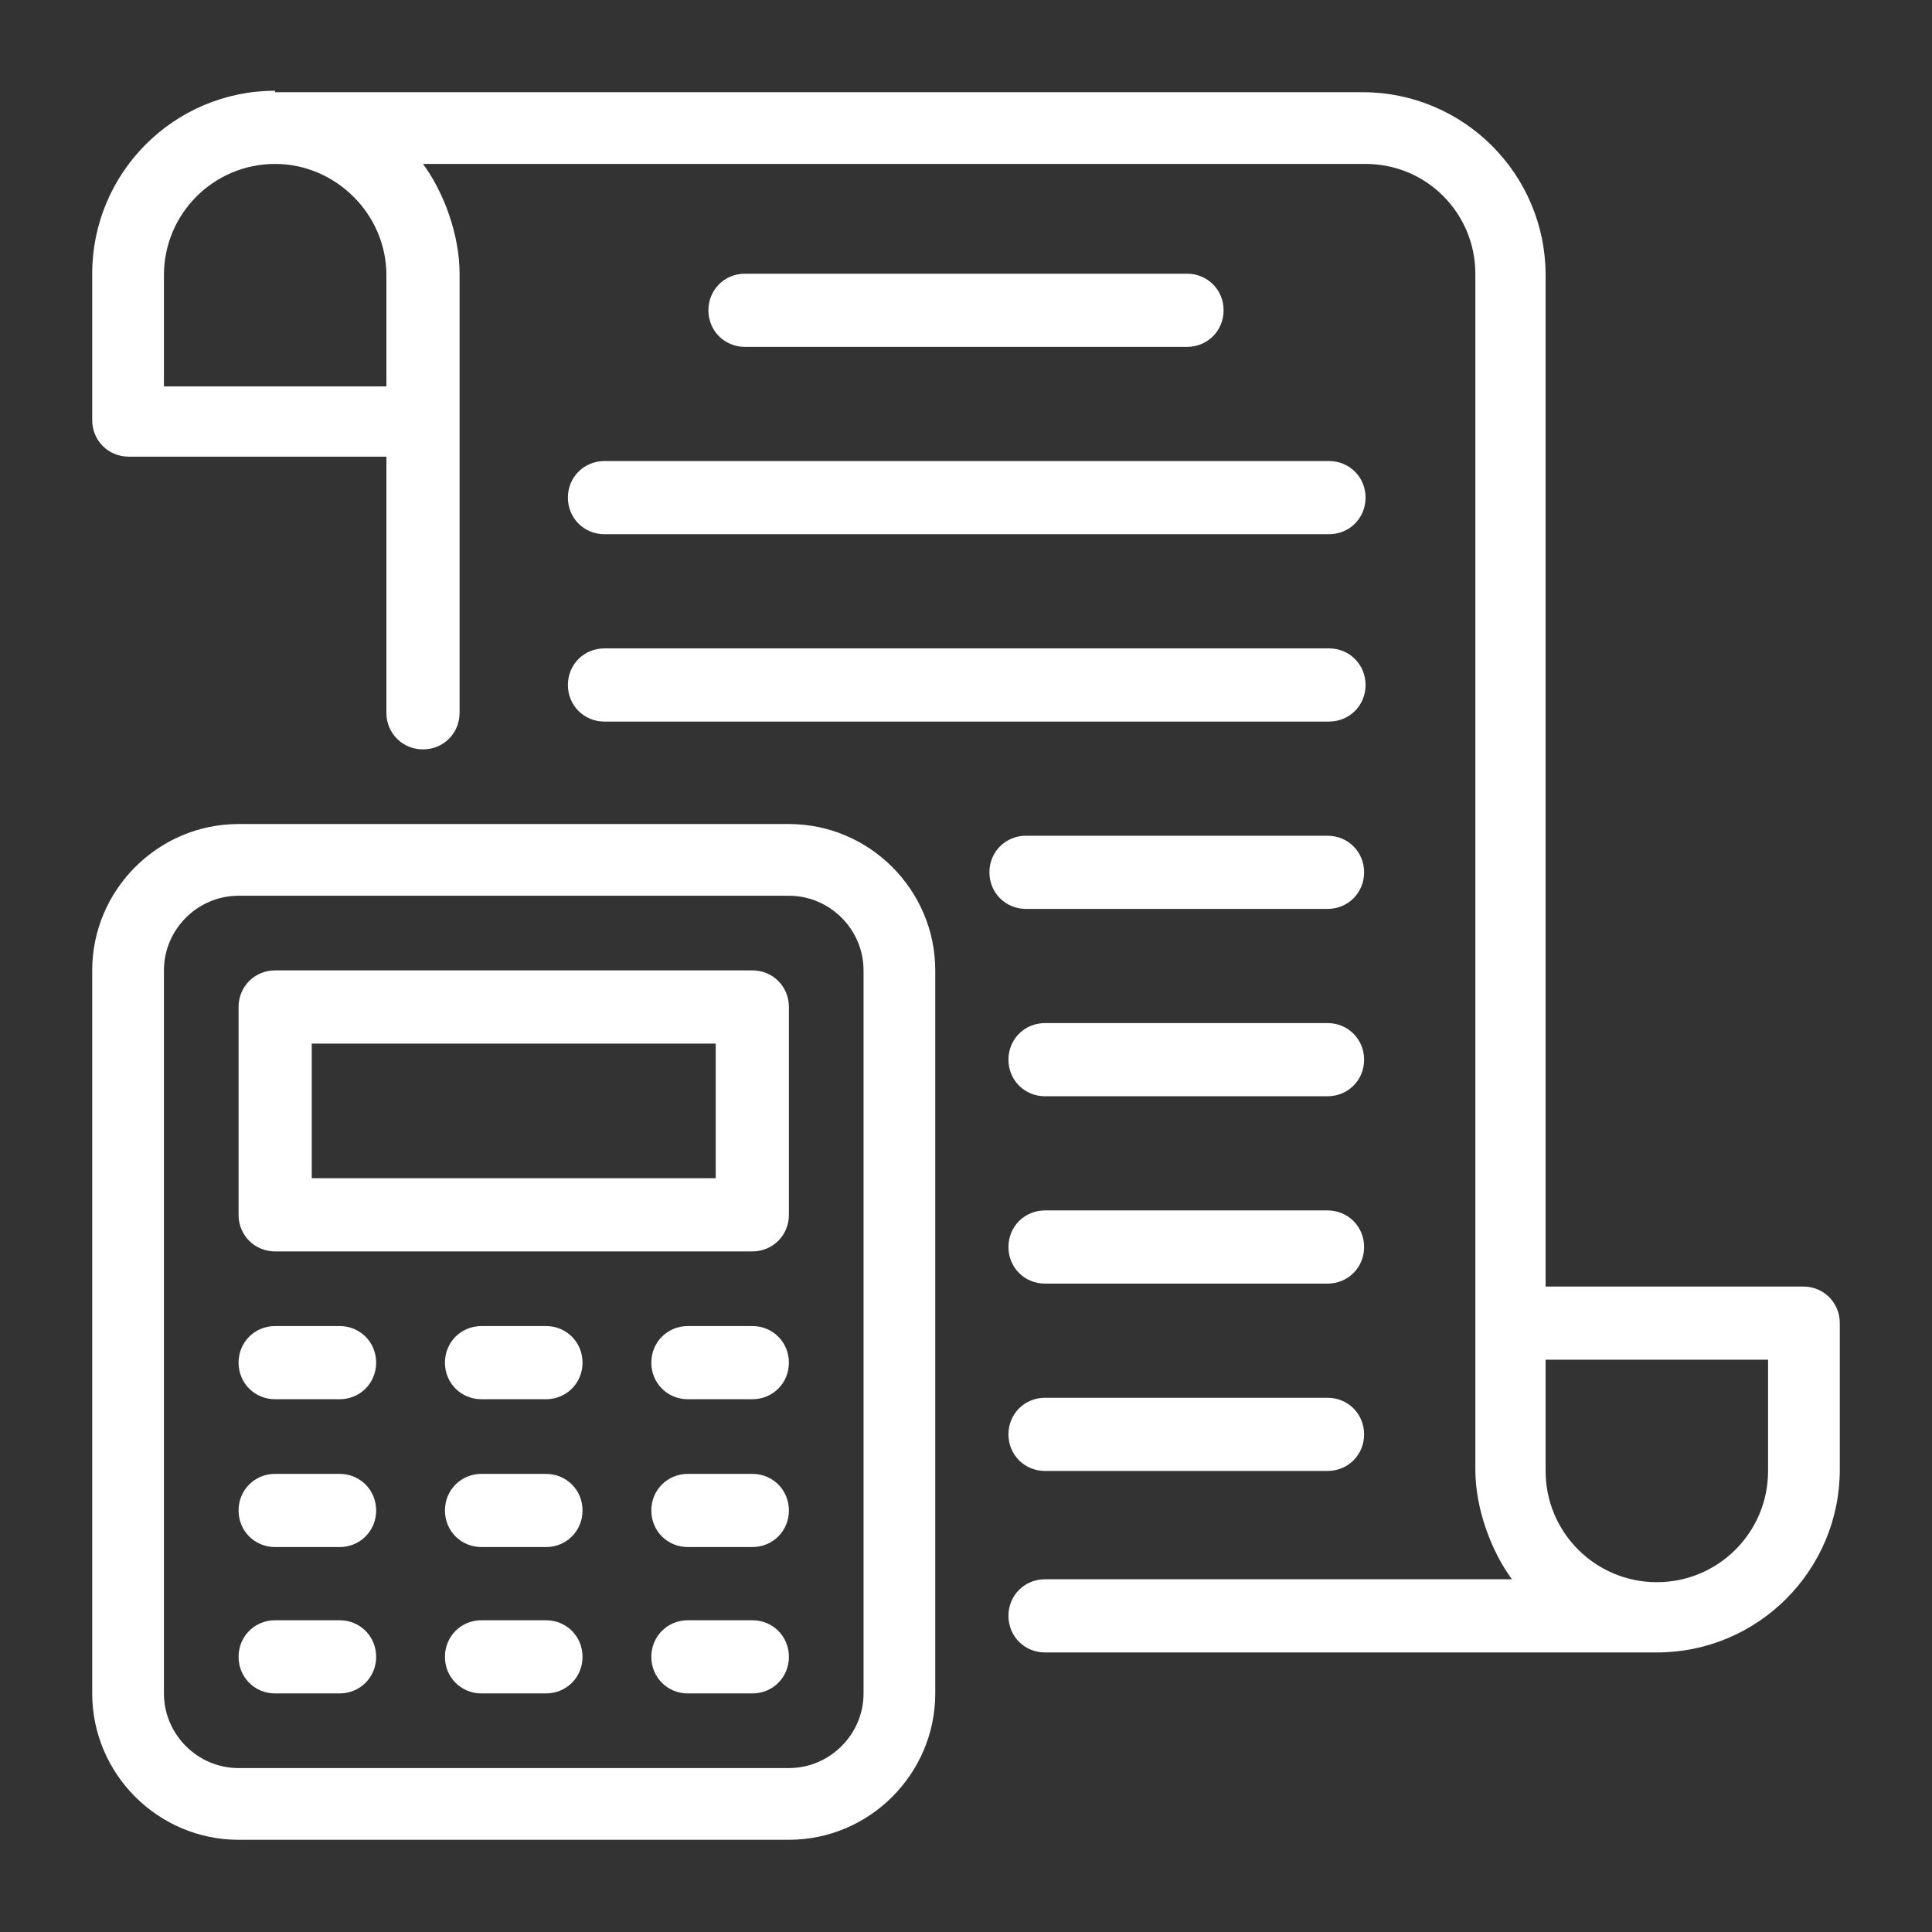
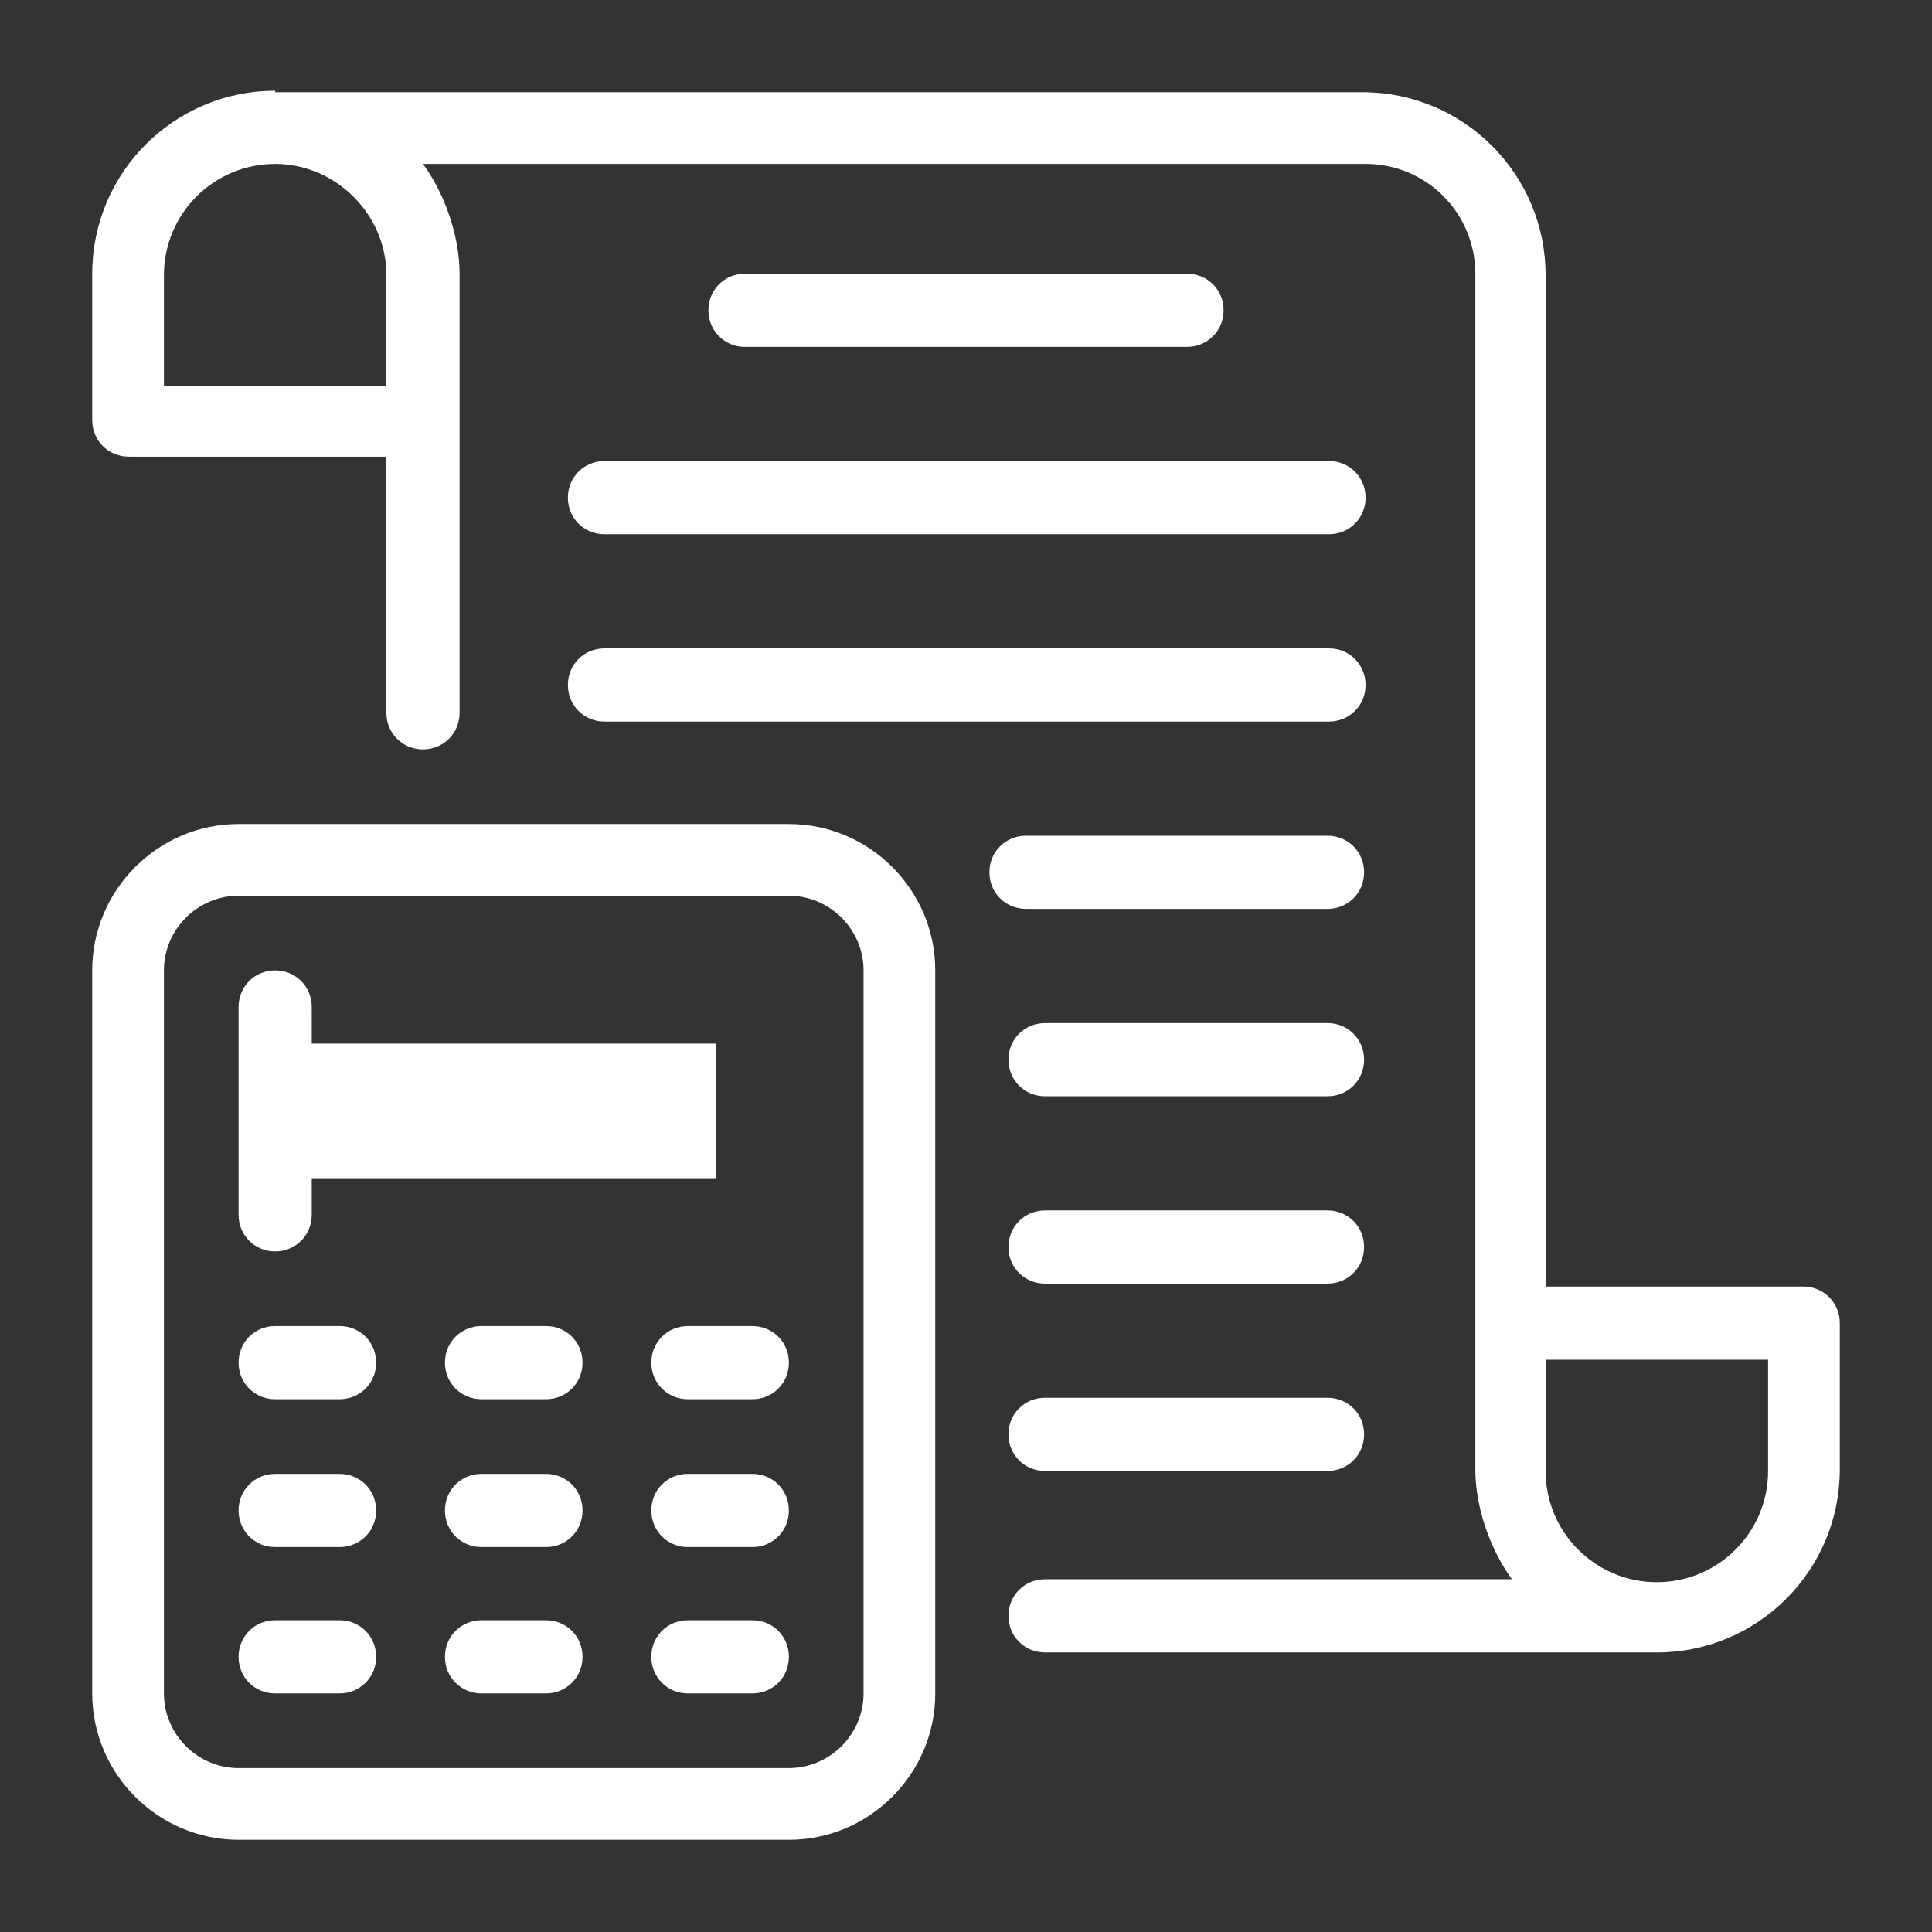
<svg xmlns="http://www.w3.org/2000/svg" version="1.1" id="Lag_1" x="0px" y="0px" viewBox="0 0 132 132" style="enable-background:new 0 0 132 132;" xml:space="preserve">
  <rect x="0" y="0" width="132" height="132" fill="#333333" stroke="none" />
  <style type="text/css">
	.st0{fill:#FFFFFF;}
</style>
-   <path class="st0" d="M18.8,6.2C18.7,6.2,18.7,6.2,18.8,6.2c-6.9,0-12.5,5.6-12.5,12.5v10c0,1.4,1.1,2.5,2.5,2.5h17.6v17.5  c0,1.4,1.1,2.5,2.5,2.5c1.4,0,2.5-1.1,2.5-2.5v-30v0c0-2.7-1.1-5.6-2.5-7.5h64.4c4.2,0,7.5,3.4,7.5,7.5v81.7v0  c0,2.7,1.1,5.6,2.5,7.5H71.4c-1.4,0-2.5,1.1-2.5,2.5s1.1,2.5,2.5,2.5h41.8h0c0,0,0,0,0,0c6.9,0,12.5-5.6,12.5-12.5v-10  c0-1.4-1.1-2.5-2.5-2.5h-17.6V18.8c0-6.9-5.6-12.5-12.5-12.5H18.8z M18.8,11.2c4.1,0,7.6,3.4,7.6,7.6v7.6H11.2v-7.6  C11.2,14.6,14.6,11.2,18.8,11.2z M50.9,18.7c-1.4,0-2.5,1.1-2.5,2.5c0,1.4,1.1,2.5,2.5,2.5h30.2c1.4,0,2.5-1.1,2.5-2.5  c0-1.4-1.1-2.5-2.5-2.5H50.9z M41.3,31.5c-1.4,0-2.5,1.1-2.5,2.5s1.1,2.5,2.5,2.5h49.5c1.4,0,2.5-1.1,2.5-2.5s-1.1-2.5-2.5-2.5H41.3  z M41.3,44.3c-1.4,0-2.5,1.1-2.5,2.5s1.1,2.5,2.5,2.5h49.5c1.4,0,2.5-1.1,2.5-2.5s-1.1-2.5-2.5-2.5H41.3z M16.3,56.3  c-5.5,0-10,4.5-10,10v49.4c0,5.5,4.5,10,10,10h37.6c5.5,0,10-4.5,10-10V66.3c0-5.5-4.5-10-10-10H16.3z M70.1,57.1  c-1.4,0-2.5,1.1-2.5,2.5c0,1.4,1.1,2.5,2.5,2.5h20.6c1.4,0,2.5-1.1,2.5-2.5c0-1.4-1.1-2.5-2.5-2.5H70.1z M16.3,61.2h37.6  c2.8,0,5.1,2.3,5.1,5.1v49.4c0,2.8-2.3,5.1-5.1,5.1H16.3c-2.8,0-5.1-2.3-5.1-5.1V66.3C11.2,63.5,13.5,61.2,16.3,61.2z M18.8,66.3  c-1.4,0-2.5,1.1-2.5,2.5V83c0,1.4,1.1,2.5,2.5,2.5h32.6c1.4,0,2.5-1.1,2.5-2.5V68.8c0-1.4-1.1-2.5-2.5-2.5H18.8z M71.4,69.9  c-1.4,0-2.5,1.1-2.5,2.5s1.1,2.5,2.5,2.5h19.3c1.4,0,2.5-1.1,2.5-2.5s-1.1-2.5-2.5-2.5H71.4z M21.3,71.3h27.6v9.2H21.3V71.3z   M71.4,82.7c-1.4,0-2.5,1.1-2.5,2.5c0,1.4,1.1,2.5,2.5,2.5h19.3c1.4,0,2.5-1.1,2.5-2.5c0-1.4-1.1-2.5-2.5-2.5H71.4z M18.8,90.6  c-1.4,0-2.5,1.1-2.5,2.5s1.1,2.5,2.5,2.5h4.4c1.4,0,2.5-1.1,2.5-2.5s-1.1-2.5-2.5-2.5H18.8z M32.9,90.6c-1.4,0-2.5,1.1-2.5,2.5  c0,1.4,1.1,2.5,2.5,2.5h4.4c1.4,0,2.5-1.1,2.5-2.5s-1.1-2.5-2.5-2.5H32.9z M47,90.6c-1.4,0-2.5,1.1-2.5,2.5s1.1,2.5,2.5,2.5h4.4  c1.4,0,2.5-1.1,2.5-2.5s-1.1-2.5-2.5-2.5H47z M105.7,92.9h15.1v7.6c0,4.2-3.4,7.6-7.6,7.6c-4.2,0-7.6-3.4-7.6-7.6V92.9z M71.4,95.5  c-1.4,0-2.5,1.1-2.5,2.5c0,1.4,1.1,2.5,2.5,2.5h19.3c1.4,0,2.5-1.1,2.5-2.5c0-1.4-1.1-2.5-2.5-2.5H71.4z M18.8,100.7  c-1.4,0-2.5,1.1-2.5,2.5c0,1.4,1.1,2.5,2.5,2.5h4.4c1.4,0,2.5-1.1,2.5-2.5c0-1.4-1.1-2.5-2.5-2.5H18.8z M32.9,100.7  c-1.4,0-2.5,1.1-2.5,2.5c0,1.4,1.1,2.5,2.5,2.5h4.4c1.4,0,2.5-1.1,2.5-2.5c0-1.4-1.1-2.5-2.5-2.5H32.9z M47,100.7  c-1.4,0-2.5,1.1-2.5,2.5c0,1.4,1.1,2.5,2.5,2.5h4.4c1.4,0,2.5-1.1,2.5-2.5c0-1.4-1.1-2.5-2.5-2.5H47z M18.8,110.7  c-1.4,0-2.5,1.1-2.5,2.5s1.1,2.5,2.5,2.5h4.4c1.4,0,2.5-1.1,2.5-2.5s-1.1-2.5-2.5-2.5H18.8z M32.9,110.7c-1.4,0-2.5,1.1-2.5,2.5  c0,1.4,1.1,2.5,2.5,2.5h4.4c1.4,0,2.5-1.1,2.5-2.5s-1.1-2.5-2.5-2.5H32.9z M47,110.7c-1.4,0-2.5,1.1-2.5,2.5s1.1,2.5,2.5,2.5h4.4  c1.4,0,2.5-1.1,2.5-2.5s-1.1-2.5-2.5-2.5H47z" />
+   <path class="st0" d="M18.8,6.2C18.7,6.2,18.7,6.2,18.8,6.2c-6.9,0-12.5,5.6-12.5,12.5v10c0,1.4,1.1,2.5,2.5,2.5h17.6v17.5  c0,1.4,1.1,2.5,2.5,2.5c1.4,0,2.5-1.1,2.5-2.5v-30v0c0-2.7-1.1-5.6-2.5-7.5h64.4c4.2,0,7.5,3.4,7.5,7.5v81.7v0  c0,2.7,1.1,5.6,2.5,7.5H71.4c-1.4,0-2.5,1.1-2.5,2.5s1.1,2.5,2.5,2.5h41.8h0c0,0,0,0,0,0c6.9,0,12.5-5.6,12.5-12.5v-10  c0-1.4-1.1-2.5-2.5-2.5h-17.6V18.8c0-6.9-5.6-12.5-12.5-12.5H18.8z M18.8,11.2c4.1,0,7.6,3.4,7.6,7.6v7.6H11.2v-7.6  C11.2,14.6,14.6,11.2,18.8,11.2z M50.9,18.7c-1.4,0-2.5,1.1-2.5,2.5c0,1.4,1.1,2.5,2.5,2.5h30.2c1.4,0,2.5-1.1,2.5-2.5  c0-1.4-1.1-2.5-2.5-2.5H50.9z M41.3,31.5c-1.4,0-2.5,1.1-2.5,2.5s1.1,2.5,2.5,2.5h49.5c1.4,0,2.5-1.1,2.5-2.5s-1.1-2.5-2.5-2.5H41.3  z M41.3,44.3c-1.4,0-2.5,1.1-2.5,2.5s1.1,2.5,2.5,2.5h49.5c1.4,0,2.5-1.1,2.5-2.5s-1.1-2.5-2.5-2.5H41.3z M16.3,56.3  c-5.5,0-10,4.5-10,10v49.4c0,5.5,4.5,10,10,10h37.6c5.5,0,10-4.5,10-10V66.3c0-5.5-4.5-10-10-10H16.3z M70.1,57.1  c-1.4,0-2.5,1.1-2.5,2.5c0,1.4,1.1,2.5,2.5,2.5h20.6c1.4,0,2.5-1.1,2.5-2.5c0-1.4-1.1-2.5-2.5-2.5H70.1z M16.3,61.2h37.6  c2.8,0,5.1,2.3,5.1,5.1v49.4c0,2.8-2.3,5.1-5.1,5.1H16.3c-2.8,0-5.1-2.3-5.1-5.1V66.3C11.2,63.5,13.5,61.2,16.3,61.2z M18.8,66.3  c-1.4,0-2.5,1.1-2.5,2.5V83c0,1.4,1.1,2.5,2.5,2.5c1.4,0,2.5-1.1,2.5-2.5V68.8c0-1.4-1.1-2.5-2.5-2.5H18.8z M71.4,69.9  c-1.4,0-2.5,1.1-2.5,2.5s1.1,2.5,2.5,2.5h19.3c1.4,0,2.5-1.1,2.5-2.5s-1.1-2.5-2.5-2.5H71.4z M21.3,71.3h27.6v9.2H21.3V71.3z   M71.4,82.7c-1.4,0-2.5,1.1-2.5,2.5c0,1.4,1.1,2.5,2.5,2.5h19.3c1.4,0,2.5-1.1,2.5-2.5c0-1.4-1.1-2.5-2.5-2.5H71.4z M18.8,90.6  c-1.4,0-2.5,1.1-2.5,2.5s1.1,2.5,2.5,2.5h4.4c1.4,0,2.5-1.1,2.5-2.5s-1.1-2.5-2.5-2.5H18.8z M32.9,90.6c-1.4,0-2.5,1.1-2.5,2.5  c0,1.4,1.1,2.5,2.5,2.5h4.4c1.4,0,2.5-1.1,2.5-2.5s-1.1-2.5-2.5-2.5H32.9z M47,90.6c-1.4,0-2.5,1.1-2.5,2.5s1.1,2.5,2.5,2.5h4.4  c1.4,0,2.5-1.1,2.5-2.5s-1.1-2.5-2.5-2.5H47z M105.7,92.9h15.1v7.6c0,4.2-3.4,7.6-7.6,7.6c-4.2,0-7.6-3.4-7.6-7.6V92.9z M71.4,95.5  c-1.4,0-2.5,1.1-2.5,2.5c0,1.4,1.1,2.5,2.5,2.5h19.3c1.4,0,2.5-1.1,2.5-2.5c0-1.4-1.1-2.5-2.5-2.5H71.4z M18.8,100.7  c-1.4,0-2.5,1.1-2.5,2.5c0,1.4,1.1,2.5,2.5,2.5h4.4c1.4,0,2.5-1.1,2.5-2.5c0-1.4-1.1-2.5-2.5-2.5H18.8z M32.9,100.7  c-1.4,0-2.5,1.1-2.5,2.5c0,1.4,1.1,2.5,2.5,2.5h4.4c1.4,0,2.5-1.1,2.5-2.5c0-1.4-1.1-2.5-2.5-2.5H32.9z M47,100.7  c-1.4,0-2.5,1.1-2.5,2.5c0,1.4,1.1,2.5,2.5,2.5h4.4c1.4,0,2.5-1.1,2.5-2.5c0-1.4-1.1-2.5-2.5-2.5H47z M18.8,110.7  c-1.4,0-2.5,1.1-2.5,2.5s1.1,2.5,2.5,2.5h4.4c1.4,0,2.5-1.1,2.5-2.5s-1.1-2.5-2.5-2.5H18.8z M32.9,110.7c-1.4,0-2.5,1.1-2.5,2.5  c0,1.4,1.1,2.5,2.5,2.5h4.4c1.4,0,2.5-1.1,2.5-2.5s-1.1-2.5-2.5-2.5H32.9z M47,110.7c-1.4,0-2.5,1.1-2.5,2.5s1.1,2.5,2.5,2.5h4.4  c1.4,0,2.5-1.1,2.5-2.5s-1.1-2.5-2.5-2.5H47z" />
</svg>